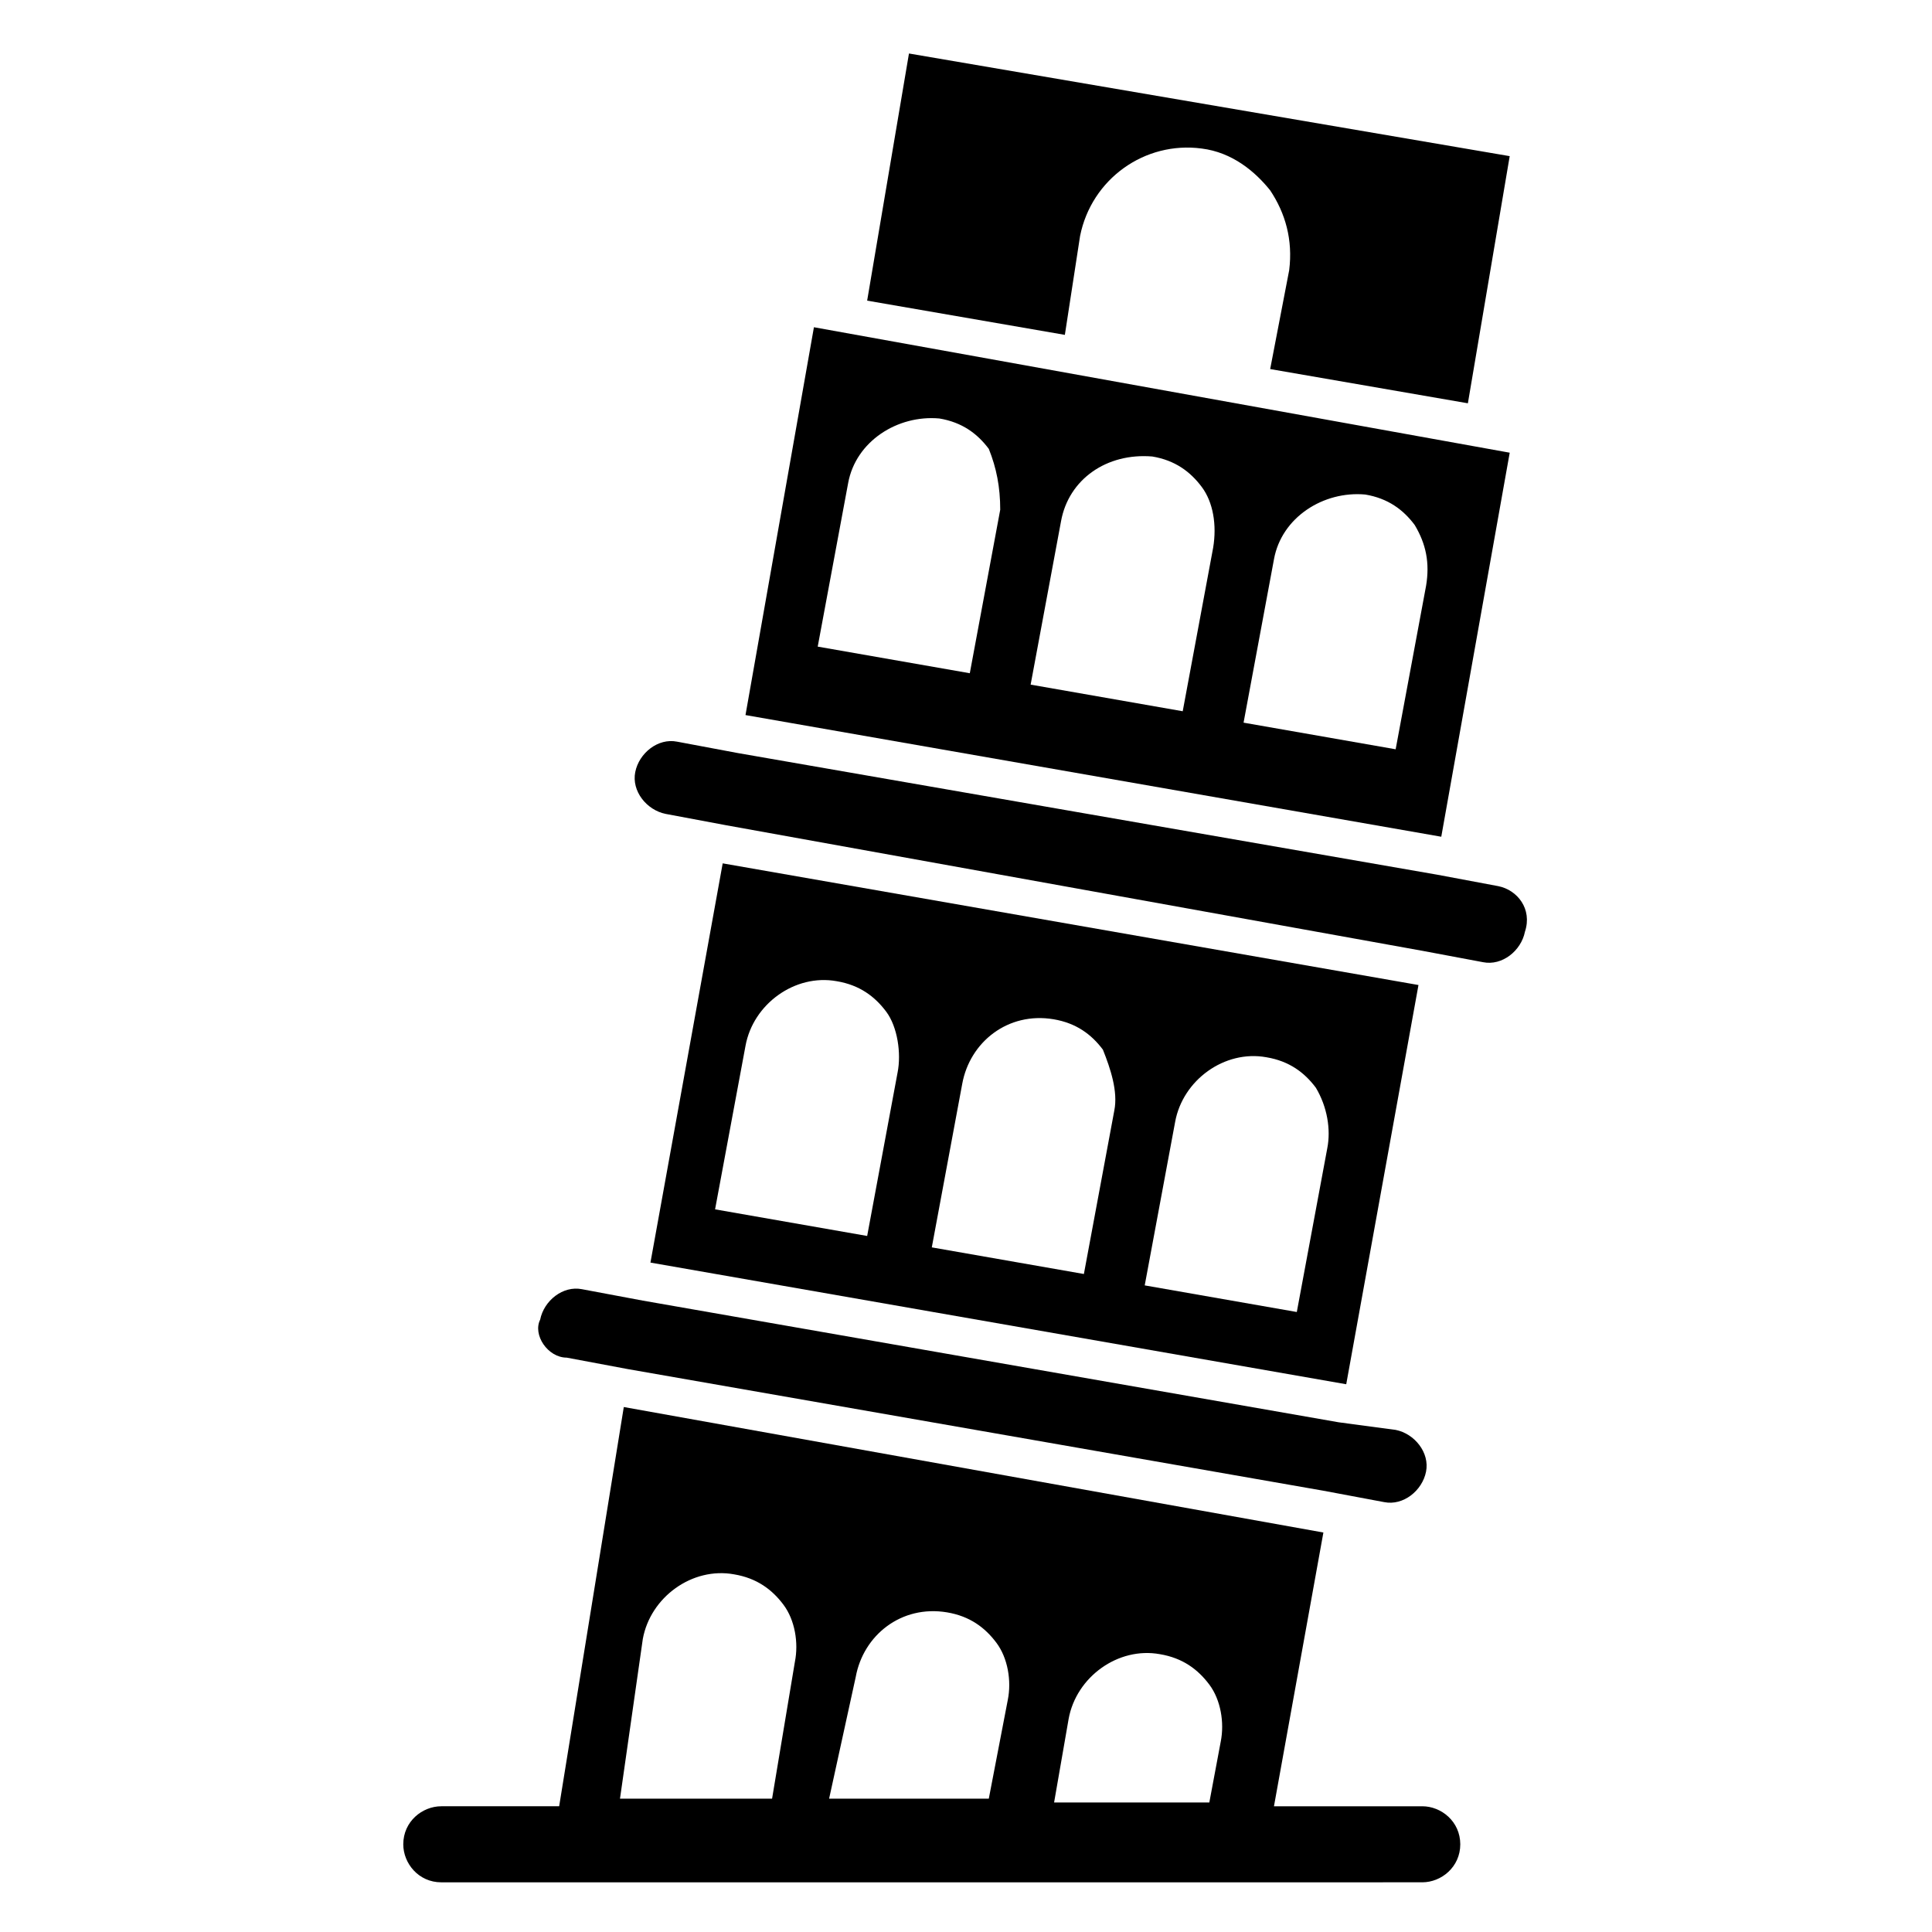
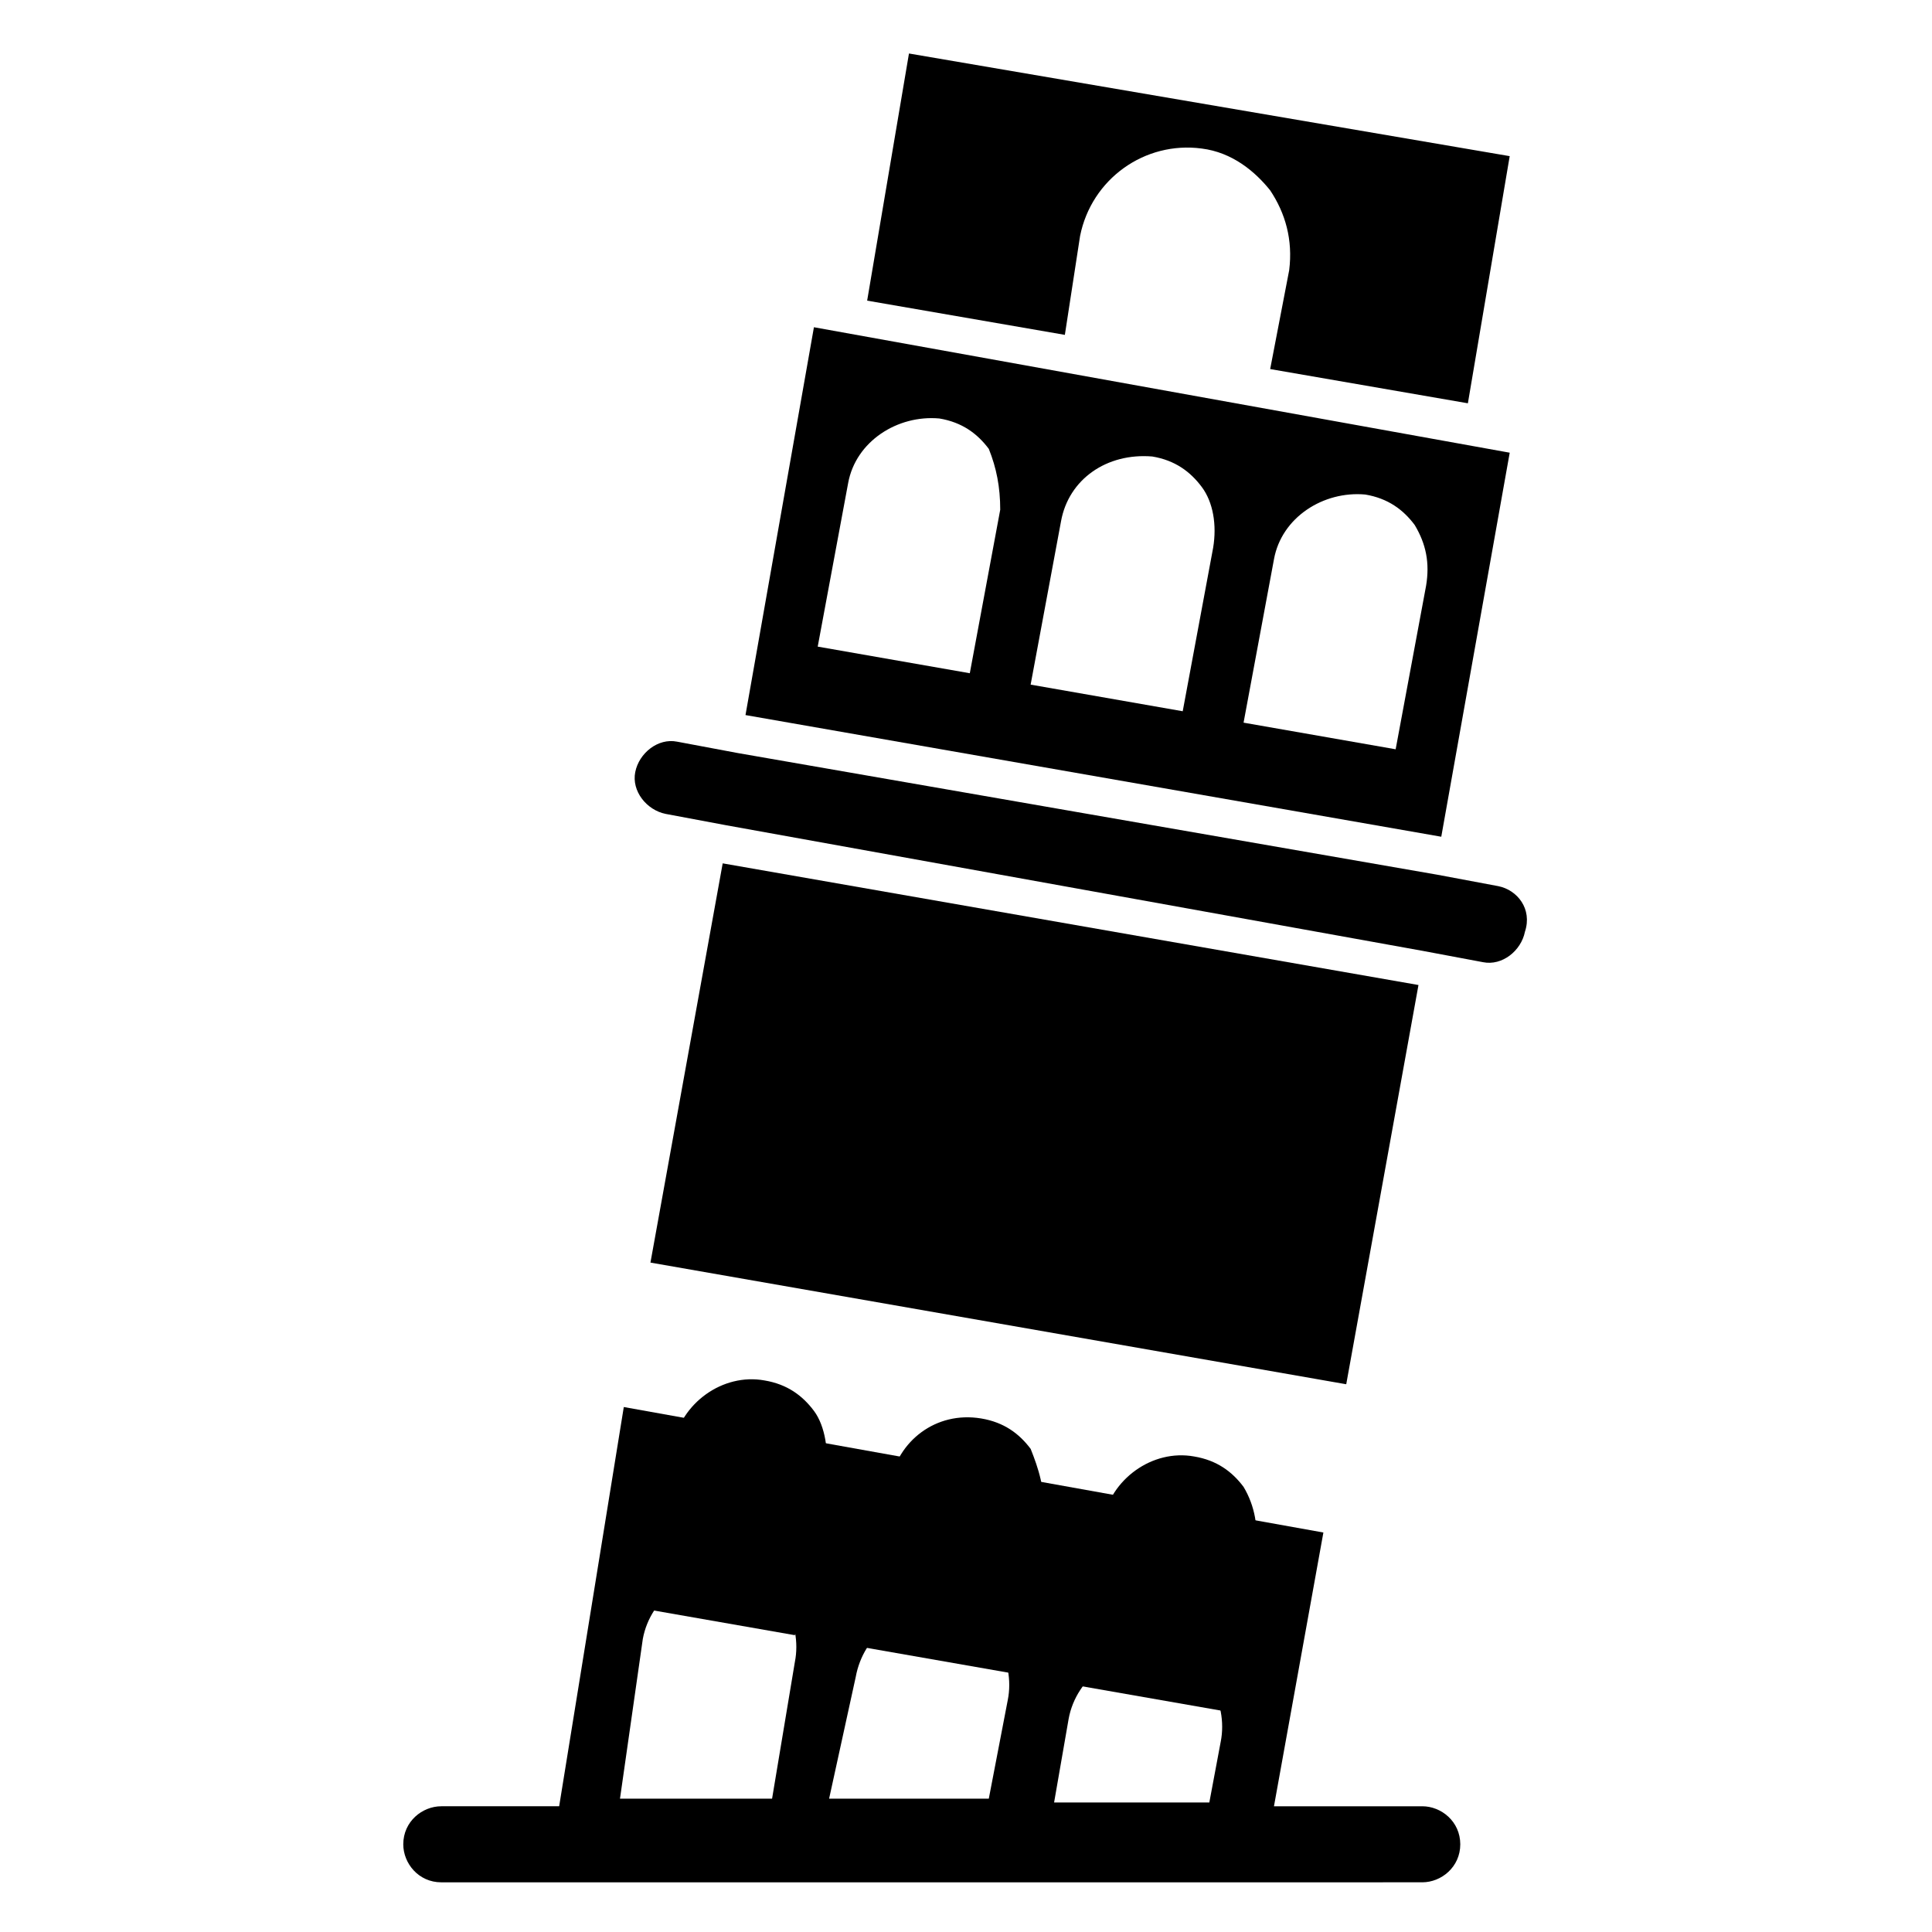
<svg xmlns="http://www.w3.org/2000/svg" fill="#000000" width="800px" height="800px" version="1.1" viewBox="144 144 512 512">
  <g>
-     <path d="m519.91 405.04-184.39-32.242-19.145 105.8 184.39 32.242zm-138.04 23.176-8.062 43.328-40.305-7.055 8.062-43.328c2.016-11.082 13.098-19.145 24.184-17.129 6.047 1.008 10.078 4.031 13.098 8.062 3.023 4.031 4.027 11.082 3.023 16.121zm57.434 10.078-8.062 43.328-40.305-7.055 8.062-43.328c2.016-11.082 12.09-19.145 24.184-17.129 6.047 1.008 10.078 4.031 13.098 8.062 2.016 5.035 4.031 11.082 3.023 16.121zm56.426 10.074-8.062 43.328-40.305-7.055 8.062-43.328c2.016-11.082 13.098-19.145 24.184-17.129 6.047 1.008 10.078 4.031 13.098 8.062 3.023 5.039 4.031 11.082 3.023 16.121z" />
+     <path d="m519.91 405.04-184.39-32.242-19.145 105.8 184.39 32.242m-138.04 23.176-8.062 43.328-40.305-7.055 8.062-43.328c2.016-11.082 13.098-19.145 24.184-17.129 6.047 1.008 10.078 4.031 13.098 8.062 3.023 4.031 4.027 11.082 3.023 16.121zm57.434 10.078-8.062 43.328-40.305-7.055 8.062-43.328c2.016-11.082 12.09-19.145 24.184-17.129 6.047 1.008 10.078 4.031 13.098 8.062 2.016 5.035 4.031 11.082 3.023 16.121zm56.426 10.074-8.062 43.328-40.305-7.055 8.062-43.328c2.016-11.082 13.098-19.145 24.184-17.129 6.047 1.008 10.078 4.031 13.098 8.062 3.023 5.039 4.031 11.082 3.023 16.121z" />
    <path d="m544.09 263.97-184.39-33.25-18.137 102.78 184.39 32.242zm-135.02 15.117-8.062 43.328-40.305-7.055 8.062-43.328c2.016-11.082 13.098-18.137 24.184-17.129 6.047 1.008 10.078 4.031 13.098 8.062 2.016 5.035 3.023 10.074 3.023 16.121zm56.426 10.074-8.062 43.328-40.305-7.055 8.062-43.328c2.016-11.082 12.09-18.137 24.184-17.129 6.047 1.008 10.078 4.031 13.098 8.062 3.023 4.031 4.031 10.074 3.023 16.121zm56.43 10.078-8.062 43.328-40.305-7.055 8.062-43.328c2.016-11.082 13.098-18.137 24.184-17.129 6.047 1.008 10.078 4.031 13.098 8.062 3.023 5.035 4.031 10.074 3.023 16.121z" />
-     <path d="m294.2 503.79 16.121 3.023 184.39 32.242 16.121 3.023c5.039 1.008 10.078-3.023 11.082-8.062 1.008-5.039-3.023-10.078-8.062-11.082l-15.109-2.016-184.39-32.242-16.121-3.023c-5.039-1.008-10.078 3.023-11.082 8.062-2.019 4.027 2.012 10.074 7.051 10.074z" />
    <path d="m541.07 378.84-16.121-3.023-185.4-32.246-16.121-3.023c-5.039-1.008-10.078 3.023-11.082 8.062-1.008 5.039 3.023 10.078 8.062 11.082l16.121 3.023 184.39 33.254 16.121 3.023c5.039 1.008 10.078-3.023 11.082-8.062 2.016-6.047-2.016-11.082-7.051-12.09z" />
    <path d="m430.23 206.54c3.023-15.113 17.129-25.191 32.242-23.176 8.062 1.008 14.105 6.047 18.137 11.082 4.031 6.047 6.047 13.098 5.039 21.16l-5.039 26.199 52.395 9.07 11.082-65.496-159.2-27.203-11.082 65.496 52.395 9.07z" />
    <path d="m520.91 622.68h-39.297l13.098-72.547-185.4-33.254-17.129 105.8h-31.234c-5.039 0-10.078 4.031-10.078 10.078 0 5.039 4.031 10.078 10.078 10.078l259.96-0.004c5.039 0 10.078-4.031 10.078-10.078-0.004-6.047-5.043-10.074-10.078-10.074zm-206.56-44.336c2.016-11.082 13.098-19.145 24.184-17.129 6.047 1.008 10.078 4.031 13.098 8.062 3.023 4.031 4.031 10.078 3.023 15.113l-6.047 36.273h-40.305zm56.426 10.074c2.016-11.082 12.09-19.145 24.184-17.129 6.047 1.008 10.078 4.031 13.098 8.062 3.023 4.031 4.031 10.078 3.023 15.113l-5.039 26.199h-42.32zm52.395 34.262 4.031-23.176c2.016-11.082 13.098-19.145 24.184-17.129 6.047 1.008 10.078 4.031 13.098 8.062 3.023 4.031 4.031 10.078 3.023 15.113l-3.023 16.121h-41.312z" />
  </g>
</svg>